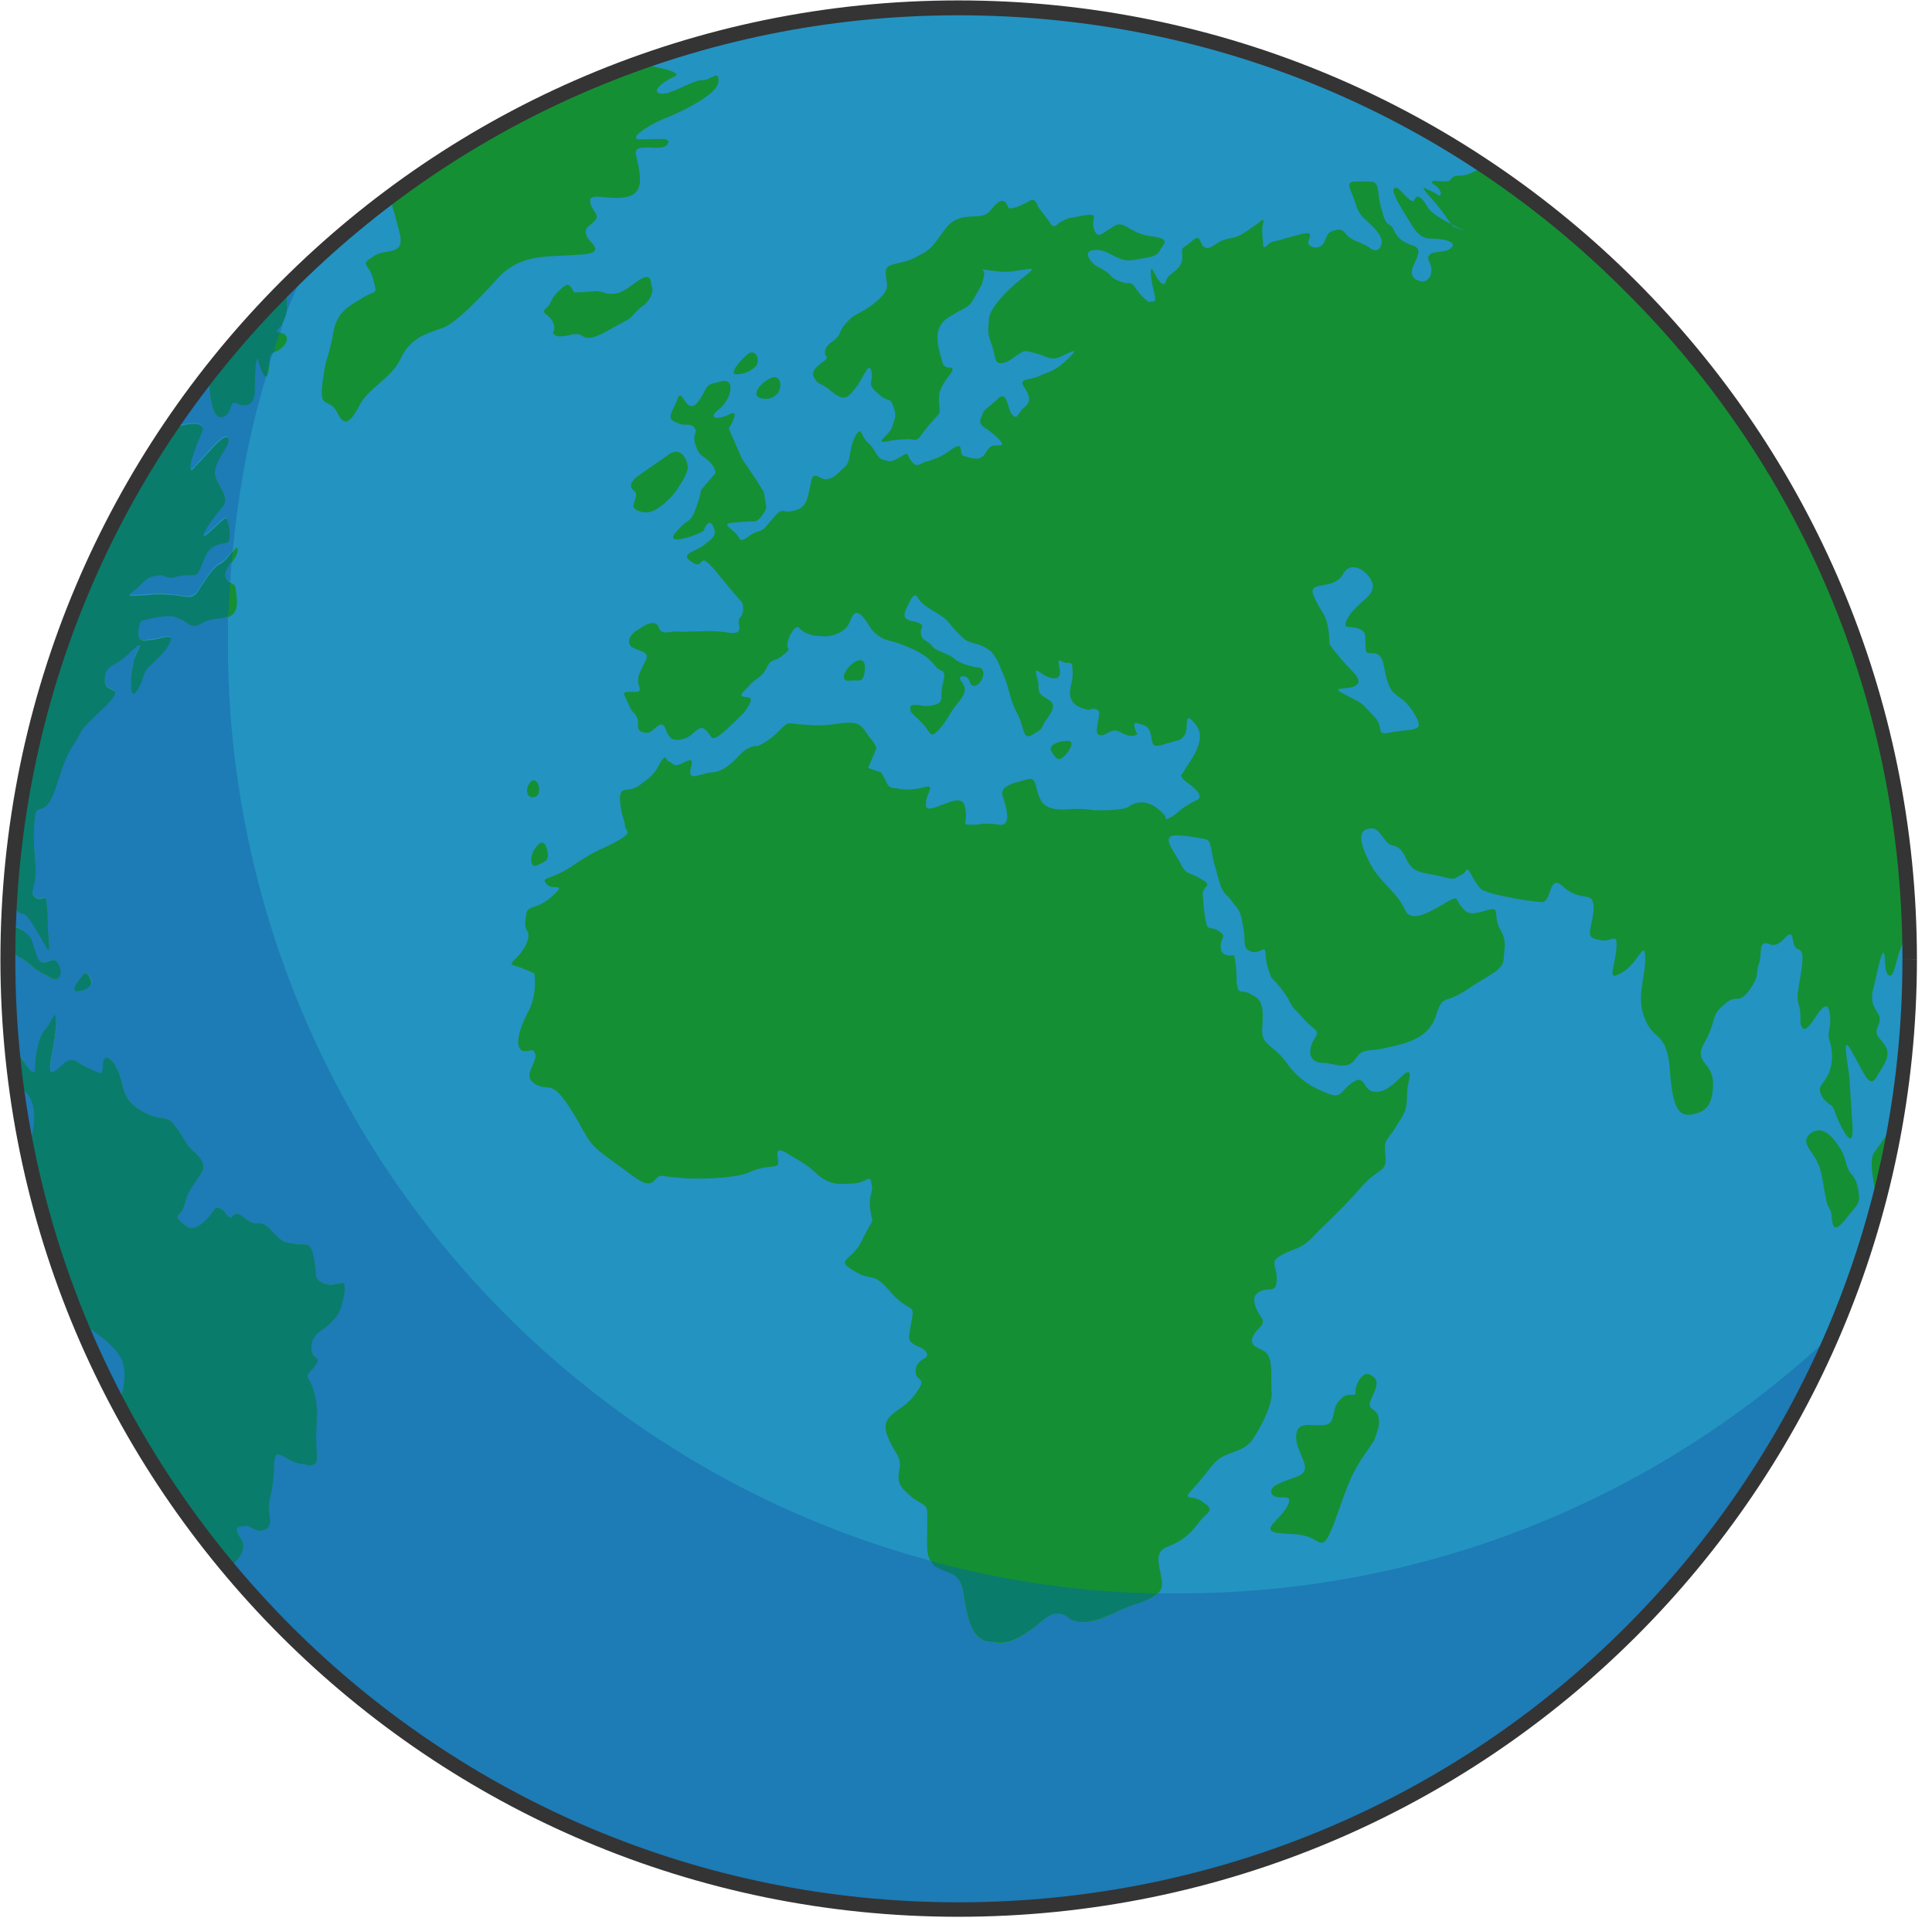
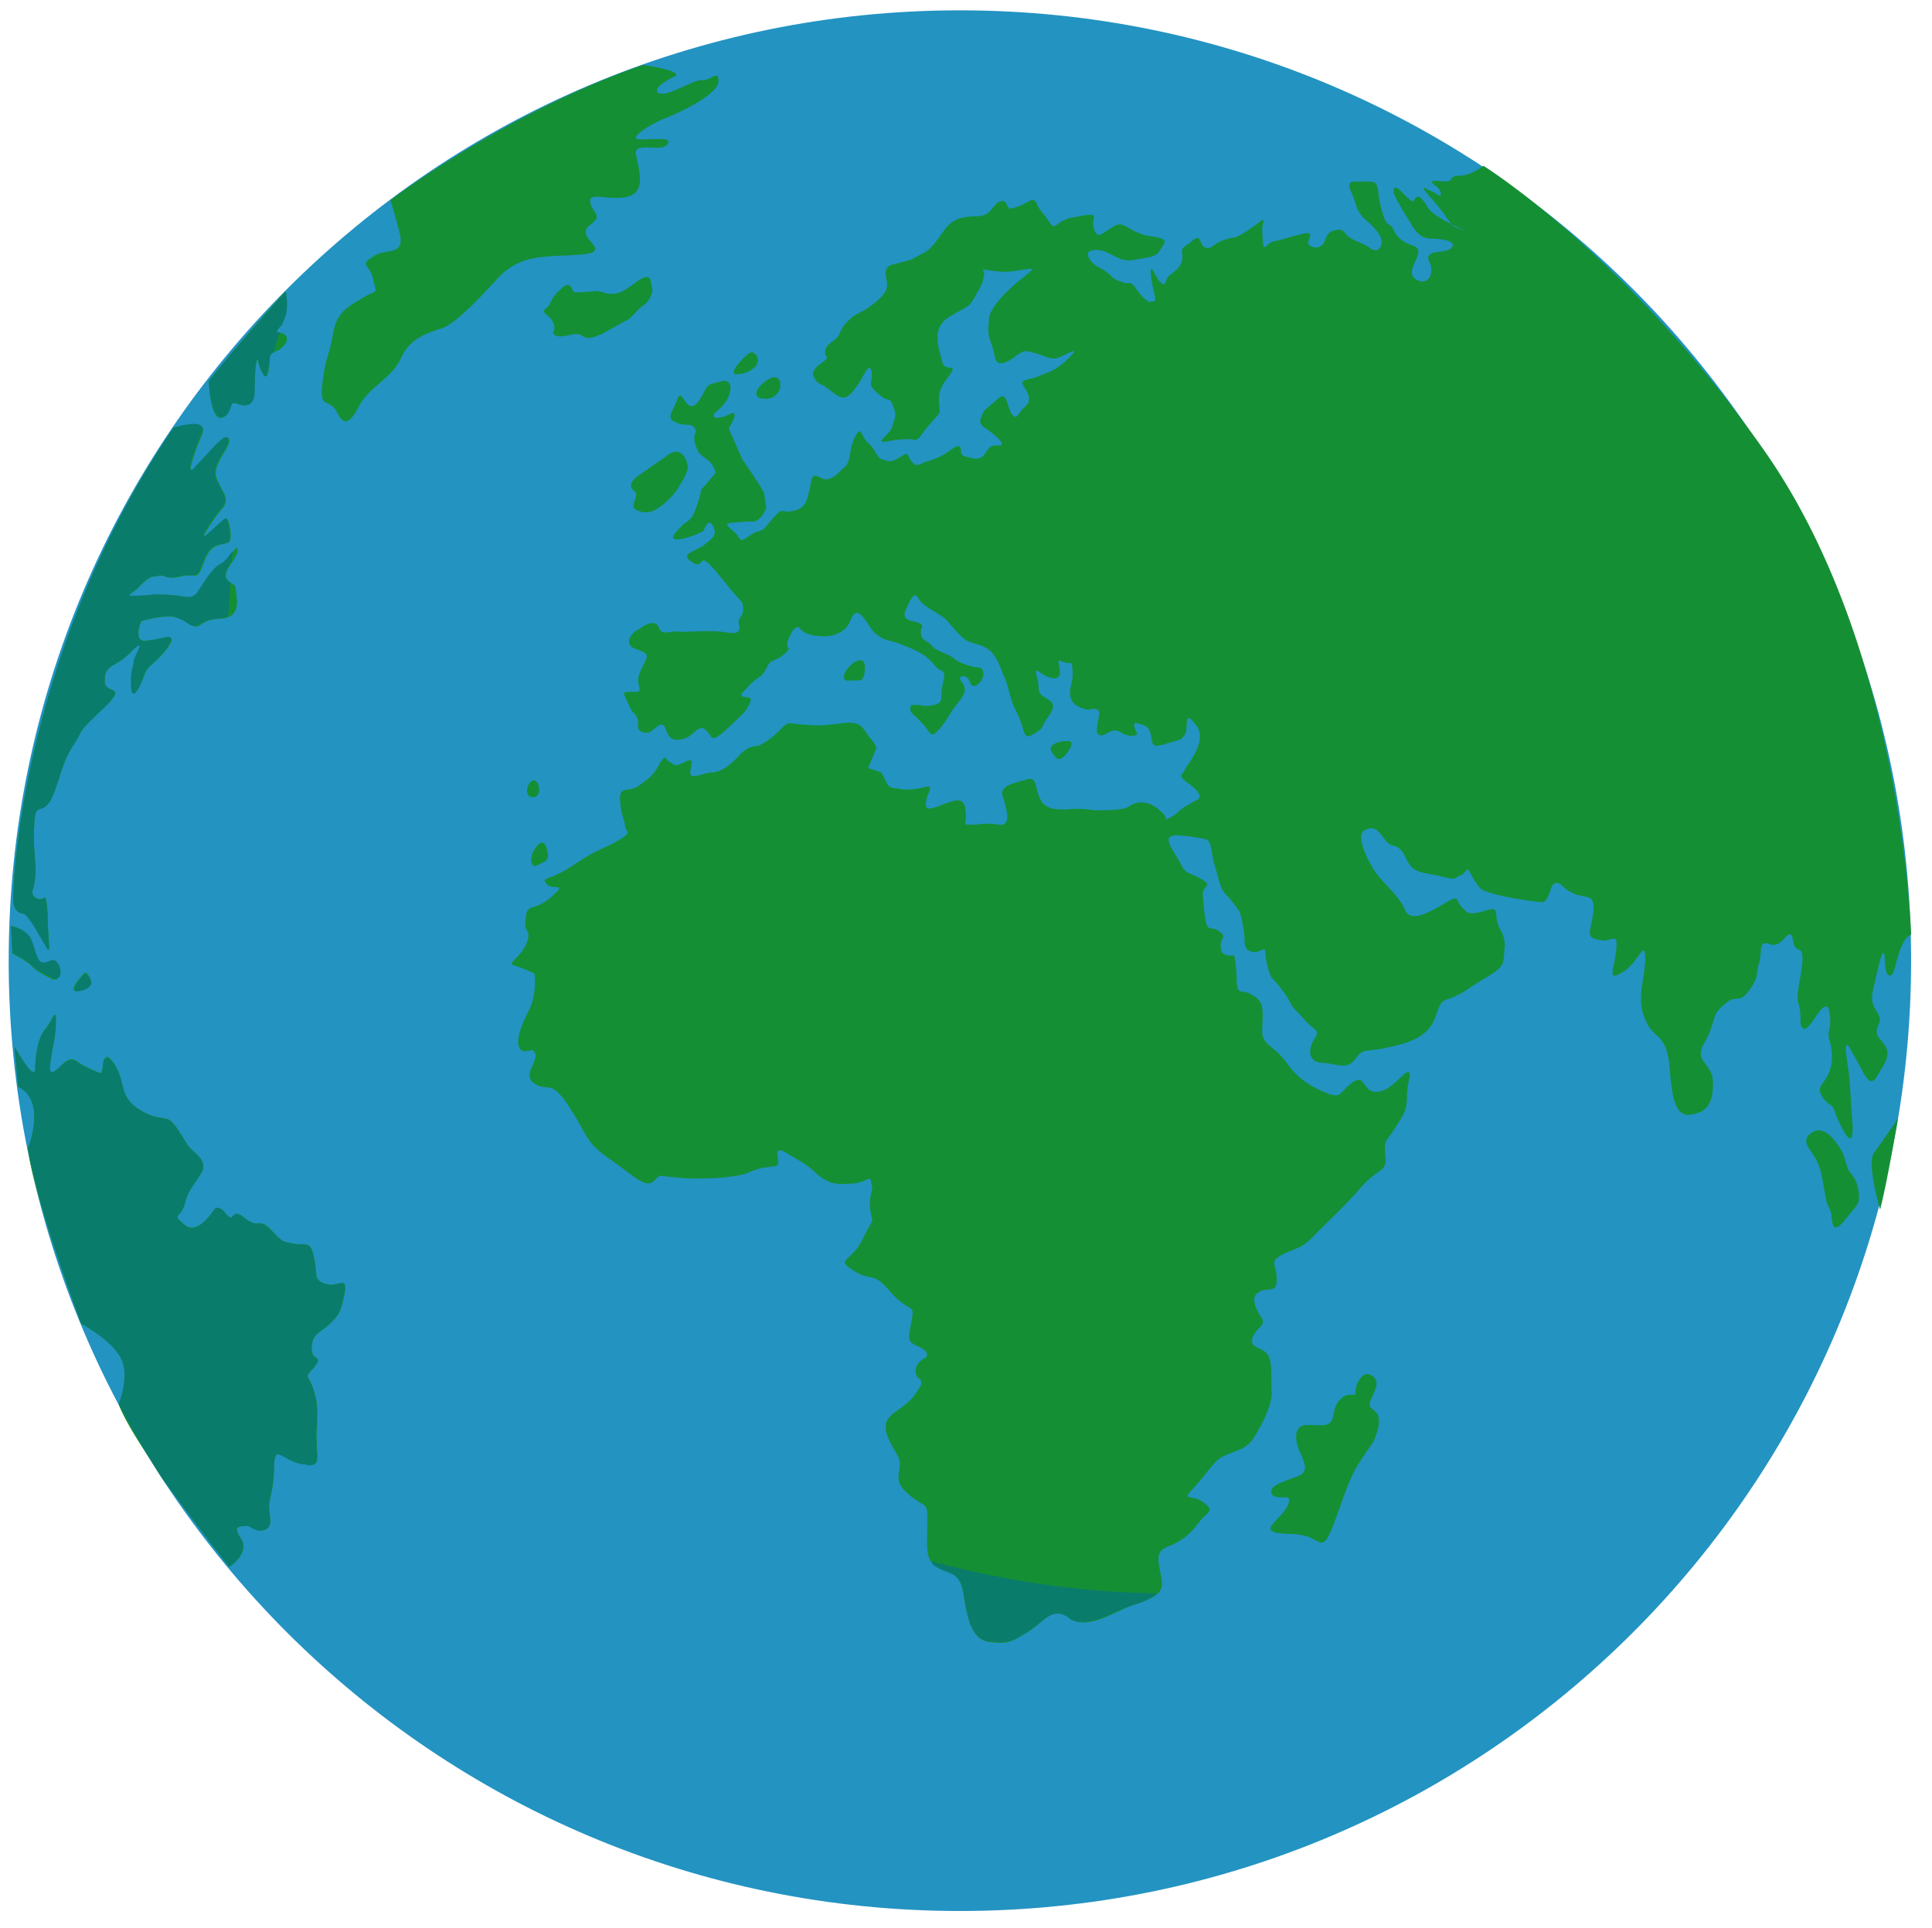
<svg xmlns="http://www.w3.org/2000/svg" version="1.0" viewBox="0 0 186.746 186.406">
  <path d="M.84 92.864C.84 42.134 42.014.999 92.783.999c50.809 0 91.944 41.135 91.944 91.865 0 50.769-41.135 91.864-91.944 91.864-50.77 0-91.945-41.095-91.945-91.864z" fill="#2393c2" fill-rule="evenodd" />
  <path d="M62.042 6.316c.12-.12 4.238.6 3.158 1.08-1.039.48-2.318 1.399-1.399 1.639.96.24 3.278-1.4 4.118-1.28.8 0 1.599-1.079 1.519.12 0 1.16-3.278 2.799-5.037 3.518-1.759.68-3.998 2.199-2.359 2.079 1.64 0 2.919-.24 2.479.48-.6.839-3.398-.36-3.038 1.039.32 1.559.92 3.518-.72 3.997-1.639.48-3.837-.48-3.718.48.08.92 1.04 1.28.44 1.88-.56.599-1.04.599-.8 1.398.24.72 2.2 1.76-.839 1.88-3.038.239-5.357-.12-7.595 2.118-2.079 2.318-4.198 4.437-5.357 4.917-1.28.48-3.158.84-4.118 2.918-.919 1.999-2.918 2.718-3.957 4.477-.92 1.76-1.52 2.319-2.239.8-.8-1.52-1.759-.12-1.399-2.918.36-2.679.48-2 .96-4.358.32-2.318 1.279-2.798 2.798-3.717 1.519-.96 1.519-.24 1.16-1.76-.36-1.638-1.4-1.439-.12-2.238 1.158-.96 3.157 0 2.678-2.239-.56-2.238-.92-3.278-.92-3.278S48.85 10.913 62.042 6.316zM27.563 28.183s-5.177 5.756-7.375 8.695c0 0 .12 3.617 1.16 3.518 1.038-.12.699-1.66 1.378-1.42.7.24 1.86.6 1.86-1.159s.219-3.518.339-2.938c.12.7.8 2.338 1.04.94.22-1.52-.12-1.52.799-1.88.92-.48 1.259-1.299.7-1.639-.58-.36-1.16.12-.36-.82.919-.939.46-3.297.46-3.297zM16.85 41.395s3.398-1.06 2.698.58c-.7 1.639-1.759 4.557-.58 3.158 1.16-1.28 2.819-3.398 3.159-2.699.36.7-1.76 2.459-1.16 3.858.58 1.4 1.28 1.859.58 2.798-.82.94-2.119 2.918-1.759 2.799.34-.12 1.879-1.74 2.119-1.74.22 0 .7 2.2.12 2.32-.72.24-1.42.12-2 1.178-.599 1.16-.599 2.2-1.418 1.98-.48 0-.82 0-1.18.12-.36.1-.58.1-1.059.1-.7-.22-.7-.22-1.519-.1-.72.1-1.3 1.039-1.999 1.498-.72.48-.48.48 2.119.24.94 0 1.759 0 2.339.12.939.12 1.419.34 1.758-.24.6-.82 1.42-2.318 2.24-2.798.939-.46 1.658-2.219 1.658-1.4 0 .94-1.659 2.1-.94 2.919.58.7.7 0 .82 1.4.22 1.398-.12 2.338-1.779 2.338-1.639.12-1.639.92-2.338.7-.7-.24-.6-.48-1.66-.82-.939-.36-3.397.34-3.397.34s-.94 2.118.58 1.878c1.538-.12 3.177-.939 1.878.82-1.279 1.619-1.879 1.52-2.218 2.678-.48 1.16-1.18 2.439-1.18.94-.12-1.52.24-1.999.24-2.459.1-.58 1.4-2.558-.24-.94-1.539 1.64-2.598 1.18-2.598 2.8-.1 1.518 2.478.239-.22 2.797-2.718 2.579-1.659 1.76-2.838 3.498-1.16 1.76-1.4 3.858-2.219 5.377-.94 1.4-1.42 0-1.539 2.099-.12 2.099 0 2.218.12 4.437 0 2.199-.7 2.199 0 2.798.36.22.48.1.7.1.24-.22.36-.34.48 1.52 0 2.798.459 4.077-.24 2.918-.7-1.16-1.64-2.919-2.12-3.038-.46 0-.819-.34-.939-.92-.24-.48.48-24.025 15.53-45.952zM1.08 89.506s1.478.24 1.918 1.399c.46 1.28.56 2.199 1.14 2.199.66 0 .999-.7 1.459.22.44 1.059-.12 1.618-.68 1.279-.56-.34-1.24-.58-1.799-1.16-.56-.58-1.919-1.259-1.919-1.259l-.12-2.678zm7.075 4.557c-.36.36-1.639 1.759-.7 1.759.92-.1 1.28-.46 1.38-.82 0-.34-.46-1.179-.68-.939zM1.4 101.159s1.878 3.398 1.998 2.218c0-1.159.24-3.038.94-3.857.699-.82 1.179-2.579 1.059-.34-.12 2.099-1.06 4.917-.24 4.437.82-.46 1.3-1.639 2.239-1.06.819.6 1.998 1.06 2.338 1.18.12 0 .12-.36.24-.82.12-.579.24-1.279 1.06-.12 1.159 1.88.459 2.939 2.098 4.218 1.639 1.16 2.479.94 3.058 1.16.58.12 1.4 1.638 1.999 2.578.7.82 2.099 1.519 1.16 2.818-.82 1.28-1.16 1.52-1.52 2.918-.36 1.28-1.279.82 0 1.88 1.3 1.159 2.938-1.52 2.938-1.52s.46-.36 1.16.58c.48.46.48.24.6.12.24-.24.46-.36 1.179.22.7.6 1.039.48 1.279.48s.48-.12 1.18.579c1.278 1.4 1.278 1.18 2.338 1.4 1.06.239 1.519-.46 1.879 1.418.36 1.74-.12 1.98 1.059 2.459.46.1.82.1 1.18 0 .579-.12.919-.24.699.92-.36 1.878-.6 2.118-1.42 2.937-.819.82-1.758.94-1.758 2.339 0 1.4 1.179.58.24 1.879-1.06 1.16-.58.46 0 2.338.58 1.98.12 3.378.24 5.017 0 1.64.46 2.24-1.3 2-1.879-.24-2.698-2-2.818-.12 0 1.878-.22 2.698-.46 3.857-.12 1.18.46 2.119-.36 2.578-.46.24-.939 0-1.279-.12-.24-.12-.48-.34-.7-.24-.48.12-1.299-.1-.36 1.3.82 1.399-1.178 2.678-1.178 2.678s-9.155-11.573-10.674-15.67c0 0 1.18-2.919.12-4.677-1.06-1.76-3.758-3.159-3.758-3.159s-4.697-12.532-5.157-16.97c0 0 1.88-4.557-.94-5.976L1.4 101.16zm177.372 3.098c-.2-1.76-.8-4.557.24-2.559 1.159 1.96 1.639 3.598 2.358 2.439.68-1.16 1.4-1.999.92-2.918-.48-.96-1.28-.96-.68-2.239.44-1.16-.96-1.28-.6-3.158.48-1.959.8-3.718 1.04-3.718s0 2.119.6 2.199c.679.12.679-3.358 2.078-3.958 0 0-.8-27.463-13.991-46.492-13.232-19.028-27.344-27.823-27.344-27.823s-1.2.96-2.358.96c-1.04 0-.48.56-1.4.56-.8-.08-1.759-.2-.92.36.8.599.56 1.158.32.959-.32-.24-1.159-.6-1.159-.6s-.919-.6.6 1.04c1.52 1.758 1.64 2.358 2.079 2.598.48.2 1.2.44 1.2.44s-3.159-1.28-3.759-2.32c-.6-1.039-1.039-1.278-1.279-.719-.12.36-.6-.12-.92-.44-.479-.48-.839-.959-1.079-.6-.24.48 1.28 2.68 1.76 3.519.479.8 1.039 1.279 1.878 1.279.92 0 2.439.24 1.999.8-.36.6-1.759.36-2.119.72-.48.439.12.679.12 1.518 0 .92-.72 1.28-1.16 1.04-.479-.12-.959-.48-.599-1.4.36-.919.92-1.639 0-1.998-.92-.32-1.519-.68-1.879-1.52-.44-.919-.68 0-1.159-1.958-.6-1.88 0-2.719-1.28-2.719h-.959c-.8 0-1.159 0-.68 1.08.6 1.399.36 1.519 1.16 2.438.96.84 1.64 1.52 1.76 2.239 0 .68-.48 1.28-1.28.56-.96-.56-1.52-.56-2.119-1.16-.44-.6-.68-.6-1.399-.36-.68.24-.56 1.08-1.04 1.4-.48.36-1.159.12-1.279-.24 0-.44.68-1.16-.48-.92-1.039.24-2.118.6-2.678.72-.72 0-1.199 1.16-1.199.2-.08-.92-.08-1.04-.08-1.4 0-.44.44-1.279-.36-.56-.96.68-1.759 1.28-2.358 1.4-.44.12-.92.12-1.64.56-.559.36-.919.72-1.398.24-.32-.44-.24-1.16-1.04-.44-.92.8-1.04.44-.92 1.519 0 1.16-1.079 1.519-1.398 1.959-.36.48-.12.84-.6.6-.6-.36-1.16-2.44-1.04-.72.2 1.639.68 2.478.2 2.478-.44 0-.2.24-.919-.36-.6-.6-.8-1.039-1.04-1.279s-.599-.12-.599-.12-1.16-.24-1.52-.72c-.359-.439-1.158-.799-1.518-1.039-.48-.36-.8-.919-.68-1.159 0-.24.92-.6 2.199.12 1.28.68 1.639.68 2.798.44 1.08-.2 1.64-.2 1.999-.92.36-.6 1.04-1.039-1.04-1.279-2.118-.36-2.478-1.639-3.517-.92-1.16.68-1.52 1.28-1.88.2-.359-1.039.72-1.518-1.038-1.279-1.64.36-1.16.12-1.88.48-.679.24-.919 1.04-1.398.12-.6-.84-.92-1.16-1.04-1.4-.24-.359-.24-1.039-1.08-.479-.919.48-1.398.6-1.718.6-.24 0-.24-1.08-1.08-.6-.68.48-.68 1.04-1.519 1.28-.919.24-2.438-.24-3.597 1.279-1.2 1.639-1.4 1.998-2.359 2.478-1.04.56-1.04.56-1.999.8-.92.24-1.519.24-1.399 1.159 0 .84.6 1.32-.92 2.598-1.518 1.28-1.998 1.04-2.798 1.96-.96.959-.48 1.198-1.399 1.878-.96.6-.84 1.28-.6 1.52.24.359-1.638.959-1.279 1.878.48.92.48.48 1.52 1.28 1.039.839 1.519 1.158 2.318.12.96-1.04 1.52-3.04 1.759-1.88.24 1.16-.56 1.08.6 2.119 1.159 1.04 1.159.24 1.519 1.28.36.919.12 1.158-.12 1.998-.36.92-2.119 1.759 0 1.28.92-.12 1.399-.12 1.759-.12.48.12.68.12 1.039-.36.72-1.04 1.28-1.52 1.64-2 .359-.32 0-.679.119-1.958.24-1.28 1.4-2.119 1.28-2.479 0-.12-.12-.12-.24-.12-.24 0-.68 0-.8-.8-.36-1.278-.96-3.037.68-4.077 1.758-1.079 1.878-.84 2.478-1.878.56-1.04.8-1.28.92-2.12.24-.799-1.04-.679 1.279-.439.84.12 1.639 0 2.238-.12 1.16-.12 1.64-.36.48.56-1.999 1.519-3.518 3.278-3.518 4.237 0 .8-.24 1.04.24 2.319.44 1.16.24 1.999 1.04 1.879.919-.12 1.398-.96 2.238-1.16.32 0 .92.2 1.4.32.559.24 1.158.48 1.638.36.8-.24 2.559-1.4 1.16 0-1.4 1.4-2.24 1.4-2.919 1.759-.84.36-1.759.24-1.519.8.32.6 1.04 1.399.24 2.118-.84.72-.72 1.4-1.32.72-.439-.72-.439-2.239-1.278-1.52-.8.8-1.4 1.04-1.52 1.52-.24.56-.44.8.12 1.279.72.44 2.359 1.759 1.52 1.759-.8 0-.92 0-1.4.8-.48.719-1.159.48-1.998.24-.68-.12.12-1.52-1.16-.72-1.279.96-1.759.96-2.318 1.199-.72.08-1.08.8-1.64 0-.599-.72-.12-.96-1.159-.36-.96.56-.96.36-1.519.24-.72-.12-.72-.96-1.519-1.639-.72-.6-.6-1.879-1.32-.48-.559 1.28-.319 2.239-.918 2.799-.6.48-.92 1.039-1.64 1.159-.24.12-.48 0-.72-.12-.439-.2-.799-.44-.919.48-.36 1.519-.36 2.358-1.519 2.678-.48.12-.68.12-.919.12-.36-.12-.6-.12-1.2.6-.919 1.039-.799 1.159-1.718 1.399-.84.36-1.32 1.16-1.64.48-.36-.72-1.878-1.32-.599-1.4 1.4-.12 1.4-.12 2.119-.12.68-.12 1.16-1.319 1.16-1.319l-.24-1.519-.8-1.28-1.32-1.958-1.279-2.918s1.2-1.879.12-1.4c-1.04.56-2.318.56-1.04-.479 1.28-1.04 1.52-3.038.24-2.678-1.159.32-1.279.12-1.758 1.159-.6 1.04-.92 1.4-1.4 1.16-.48-.24-.839-1.64-1.159-.48-.48 1.199-1.079 1.758-.12 2.118.44.24.8.24 1.04.24s.48 0 .72.24c.44.56-.12.44.08 1.52.36.918.24.918 1.079 1.518.92.68.92 1.4.92 1.4l-1.4 1.638s0 .44-.48 1.72c-.44 1.318-.8 1.199-1.279 1.638-.44.48-1.639 1.52-.36 1.4 1.32-.2 2.359-.8 2.359-.8s.48-1.4.92-.48c.479.96-.12 1.2-.92 1.879-.84.6-2.439.84-1.04 1.639.44.36.68.12.8 0 .24-.24.24-.48 1.4.8 1.878 2.358 2.558 3.038 2.558 3.038s.36.96-.2 1.519c-.48.48.8 1.759-1.32 1.399-1.399-.2-2.438-.08-3.238-.08-.6 0-.959.08-1.399 0-.36 0-.6 0-.84.08-.479 0-.799.12-1.039-.44-.24-.84-1.279-.36-1.878.12-.72.32-1.4 1.16-.72 1.76.84.439 1.759.439 1.32 1.278-.36.8-.72 1.28-.72 1.96 0 .599.48 1.078-.24 1.078h-.56c-.36 0-.72 0-.48.44.24.48.48 1.08.68 1.4.36.36.6.599.6 1.319-.12.68.48.8.92.8.359 0 .958-.8 1.318-.8.44 0 .44.8.8 1.159.24.36.84.44 1.639.12.8-.36 1.279-1.4 1.879-.72.68.6.36 1.28 1.759.12 1.279-1.16 1.958-1.879 1.958-1.879s.96-1.279.48-1.399c-.48-.12-1.16 0-.48-.68.72-.719.6-.719 1.4-1.279.839-.6.72-1.399 1.399-1.639.84-.24 1.519-1.079 1.519-1.079s-.32-.2-.08-.92c.2-.6.8-1.638 1.16-1.039.439.44 1.158.68 1.958.68a2.98 2.98 0 0 0 2.478-.8c.6-.72.6-1.999 1.52-1.16.799.92.799 1.4 1.639 1.96.919.6.799.24 2.558.96 1.759.679 2.359 1.278 2.918 1.958.6.72 1.08.12.72 1.639-.36 1.4.24 1.879-.96 2.119-.44.12-.92.12-1.279 0-.44 0-.92-.12-.92.24 0 .56.12.44 1.04 1.399.84.8.84 1.519 1.4 1.04.599-.48 1.079-1.28 1.638-2.2.6-.84.96-1.079 1.16-1.759.24-.839-.92-1.279-.2-1.519.44 0 .56.24.68.44.12.36.24.6.599.48.8-.36 1.04-1.64.32-1.76-.56 0-1.96-.439-2.319-.799-.48-.48-1.639-.72-2.119-1.159-.32-.6-1.159-.6-1.159-1.32-.12-.679.48-.679-.24-1.038-.56-.24-1.639-.12-1.279-1.16.48-1.04.84-1.999 1.28-1.16.479.8 2.238 1.52 2.718 2.08.56.6 1.599 1.998 2.318 2.118.72.24 1.16.24 1.999.92.68.84.68 1.08 1.4 2.798.559 1.76.439 1.879 1.158 3.278.72 1.52.48 2.559 1.52 1.879 1.039-.6.719-.6 1.159-1.28.6-.839 1.08-1.518.36-1.998-.72-.48-1.04-.48-1.04-1.4 0-.799-.72-1.998.32-1.158 1.08.68 1.759.56 1.759-.12 0-.72-.44-1.4.24-1.04.24.12.48.12.6.12.24 0 .36 0 .36.68.12 1.04-.24 1.399-.24 2.358.12.8.559 1.16 1.398 1.4.24.12.56.12.68 0 .48 0 .84 0 .72.68-.12 1.038-.48 1.878.24 1.878.56 0 1.039-.84 1.958-.24 1.08.6 1.52.12 1.52.12s-.68-1.28 0-1.04c.839.24 1.079.24 1.319 1.16.2.92 0 1.28 1.519.8 1.399-.44 1.279-.24 1.719-.8.48-.6-.2-2.678 1.079-1.04 1.28 1.6-.84 3.838-1.08 4.438-.2.44-.679.44.24 1.16.84.559 1.52 1.278 1.08 1.638-.48.24-1.32.68-1.88 1.16-.599.6-1.278.799-1.278.799s.32-.2-.72-1.04c-1.16-.919-2.199-.679-2.798-.24-.6.48-3.518.36-3.518.36-.56-.12-1.28-.12-1.839-.12-1.32.12-2.478.12-3.078-.679-.8-1.32-.32-2.598-1.6-2.119-1.318.36-2.597.6-2.118 1.76.36 1.159.8 2.798-.48 2.558-.68-.12-1.519-.12-2.078 0h-.96c-.36-.12 0-.24-.12-1.28-.12-1.159-.56-1.279-1.838-.8-1.2.44-2.12.92-2 0 0-.958 1.04-1.878-.24-1.518-1.278.32-2.318.2-2.558.08-.36 0-.72 0-.959-.44-.24-.48-.56-1.08-.56-1.08l-1.279-.439.8-1.879s0-.36-.72-1.16c-.68-.959-.8-1.518-2.678-1.278-1.88.24-2 .24-3.718.12-1.639-.12-1.32-.36-2.359.68-1.039 1.039-1.998 1.398-1.998 1.398s-.8-.12-1.72.84c-.839.92-1.758 1.719-2.838 1.719-.92.12-1.958.72-1.958 0 0-.68.56-1.52-.48-1.04-1.16.6-1.04.24-1.52 0-.479-.12-.24-.92-.919.12-.6 1.16-.96 1.4-2.118 2.239-1.04.68-1.76-.12-1.76 1.28.12 1.518.36 1.758.48 2.438 0 .84 1.04.6-1.039 1.759-2.119 1.039-1.879.8-3.998 2.198-2.078 1.44-3.158 1.08-2.558 1.76.48.719 2.199-.24.48 1.278-1.76 1.52-2.359.48-2.479 2.12-.24 1.518.72.919 0 2.558-.8 1.519-1.999 1.759-.92 1.998 1.04.36 1.76.72 1.76.72s.32 1.719-.48 3.478c-.92 1.759-1.4 3.278-.84 3.878.24.24.6.12.84.12.24-.12.48-.12.6.44 0 .959-1.32 1.998 0 2.797 1.279.72 1.519-.56 3.358 2.359 1.878 2.918 1.399 3.158 3.877 4.917 2.439 1.719 3.398 2.798 4.198 2.079.72-.8.48-.44 2.118-.36 1.64.24 5.597.12 6.996-.44 1.52-.72 2.359-.48 2.798-.72.48-.24-.799-2.318 1.16-1.039 1.999 1.16 1.879 1.16 2.838 2 1.04.799 1.64.919 3.158.799 1.52 0 1.839-1.04 1.959 0 .24.92-.24.72-.12 2.438.24 1.76.48.48-.68 2.838-1.039 2.32-2.798 1.96-.959 3.119 1.879 1.199 1.759-.08 3.638 2.118 1.879 2.119 2.358.92 1.999 2.799-.36 1.878-.36 1.878.44 2.358.959.32 1.438.92.719 1.28-.8.44-.92 1.279-.6 1.758.48.44.72.44-.44 1.96-1.279 1.518-3.158 1.638-2.478 3.637.72 1.879 1.4 1.999 1.2 3.278-.24 1.28-.12 1.639 1.279 2.798 1.519 1.04 1.399.48 1.399 2.559 0 2.238-.24 3.398.92 4.077 1.038.72 2.238.36 2.558 2.599.36 2.198.72 4.317 2.358 4.677 1.64.2 2.119.2 3.718-.84 1.639-.92 2.598-2.798 4.117-1.519 1.52 1.28 3.958-.24 5.837-1.04 1.879-.719 3.398-.959 3.158-2.558-.24-1.639-.84-2.718.68-3.278 1.519-.6 2.238-1.399 2.958-2.358.68-.92 1.599-1.04.44-1.839-1.16-.96-2.32 0-.92-1.52 1.4-1.518 1.879-2.598 2.918-3.037 1.04-.48 2-.6 2.679-1.52.72-1.079 1.879-3.157 1.879-4.557-.12-1.319.12-2.838-.36-3.637-.48-.8-1.76-.6-1.52-1.64.36-1.039 1.28-1.159.96-1.878-.36-.56-1.32-1.96-.36-2.559.92-.6 1.76.24 1.76-1.279s-.84-1.639.679-2.438c1.519-.72 1.759-.48 3.158-2 1.399-1.398 2.678-2.558 4.317-4.437 1.64-1.878 2.479-1.399 2.359-2.918-.12-1.639-.12-1.279.8-2.598.839-1.4 1.279-1.72 1.279-3.238 0-1.52.6-2.479 0-2.359-.44.12-1.72 1.999-3.039 1.879-1.279 0-.919-1.759-2.198-.92-1.28.92-1.04 1.52-2.239 1.16-1.16-.48-2.678-1.04-4.077-2.918-1.28-1.88-2.559-1.76-2.439-3.398.08-1.76.2-2.679-.96-3.278-1.039-.68-1.399.24-1.518-1.4 0-1.638-.24-2.438-.24-2.438s-1.28.24-1.28-.72c-.12-1.039.72-1.039-.24-1.639-.799-.56-1.039.24-1.279-1.279s-.12-1.399-.24-2.198c0-.96 1.08-.84-.12-1.52-1.159-.72-1.518-.36-2.078-1.639-.72-1.279-1.76-2.478-.48-2.598 1.16 0 2.239.24 2.918.36.72.12.48 1.28 1.04 2.918.48 1.759.48 1.999 1.319 2.798.68.96 1.04.96 1.28 2.599.359 1.639-.12 2.198.799 2.558.36.12.72 0 .96-.12.319-.12.439-.24.439.48.12 1.28.6 2.199.6 2.199s.68.6 1.519 1.879c.68 1.279.36.72 1.519 1.998 1.039 1.28 1.759 1.04 1.039 2.08-.56.959-.56 2.118.72 2.238 1.279 0 2.438.8 3.278-.36.8-1.16 1.039-.6 3.278-1.16 2.318-.48 3.957-1.159 4.557-3.157.68-2 .68-.92 2.918-2.359 2.079-1.48 3.598-1.839 3.598-3.118.12-1.4.24-1.759-.44-2.918-.6-1.32.2-2.12-1.319-1.64-1.52.44-1.719.32-2.319-.36-.6-.719-.24-1.158-1.399-.479-1.279.72-3.518 2.239-4.077.72-.72-1.52-2.239-2.599-3.038-3.878-.84-1.4-1.76-3.478-.72-3.838.92-.36 1.16.12 1.879 1.04.56.84 1.16.12 1.879 1.519.68 1.519 1.159 1.519 3.118 1.879 1.999.48 1.439.36 2.238 0 .8-.36.48-1.16 1.16.12.84 1.399.84 1.279 1.999 1.639 1.159.32 3.158.68 4.557.8.6.12.72-.48.92-.92.24-.72.479-1.4 1.398-.48 1.76 1.52 2.959.12 2.839 2.239-.24 2.078-.84 2.558.44 2.798.48.12.839.12 1.079 0 .56-.12.8-.36.68 1.04-.24 1.998-.92 3.037.599 2.118 1.519-.84 2.199-3.398 2.199-1.28 0 1.96-.92 3.719 0 5.837.84 2.079 1.998 1.16 2.358 4.558.24 3.477.68 4.877 2.079 4.637 1.4-.2 2.119-.92 2.119-2.998 0-2.12-2-2-.8-3.998 1.16-2.079.56-2.559 1.839-3.598 1.28-1.2 1.4.08 2.479-1.439 1.039-1.48.56-1.48.919-2.558.36-1.04-.12-2.319 1.04-1.88.479.24.959-.08 1.319-.439.44-.48.799-.84.919 0 .24 1.639 1.04.24.92 2.199-.2 1.998-.68 3.158-.32 4.197.32 1.2-.12 1.759.44 2.239.24.12.719-.48 1.079-1.04.56-.84 1.159-1.639 1.399-.72.32 1.76-.24 1.88 0 2.8.32.959.44 2.238-.12 3.397-.6 1.16-1.16 1.16-.48 2.239.84 1.04.84.32 1.28 1.719.6 1.399 1.878 3.997 1.519.24l-.24-3.838zM55.486 28.263c-.44-.8-.56-1.04-1.399-.2-.8.68-.8 1.28-1.16 1.599-.359.36-.599.36 0 .84.72.6.72 1.279.6 1.519-.24.12.12.6.8.48.72 0 1.4-.48 1.999 0 .6.32 1.04.12 1.879-.24.68-.36 2.078-1.16 2.558-1.4.48-.36.84-.96 1.52-1.399.599-.48.919-1.399.719-1.759-.12-.36 0-1.2-.84-.84-.8.36-1.879 1.52-2.798 1.52-.92.12-.92-.24-1.879-.24-.92.12-1.999.12-1.999.12z" fill="#158f34" fill-rule="evenodd" />
  <path d="M72.476 34.1c-.6.36-2.159 2.078-1.32 2.078.84 0 1.44-.32 1.92-.8.44-.56 0-1.519-.6-1.279zm1.879 2.518c-.84.44-1.719 1.479-.96 1.839.72.2 1.32.12 1.8-.48.48-.68.24-1.959-.84-1.36zm-9.994 7.515c-.96.68-2.039 1.4-2.518 1.76-.6.359-1.2 1.039-.6 1.518.6.36-.12 1.16 0 1.64.24.36 1.32.799 2.279.12.959-.6 1.798-1.52 2.158-2.24.48-.679.8-1.399.8-1.758 0-.48-.56-2.359-2.119-1.04zM82.67 63.961c-.8.44-1.64 1.84-.68 1.84 1.04-.12 1.28.199 1.52-.48.12-.56.32-1.96-.84-1.36zM51.229 75.654c-.58.74-.22 1.7.58 1.34.68-.36.12-2.2-.58-1.34zm.44 6.456c-.46.58-.46 1.88.24 1.54.68-.36 1.139-.36 1.039-1.2-.12-.7-.46-1.659-1.28-.34zm51.309-10.473c-.56 0-1.8.36-1.32 1.039.44.68.64 1 1.32.32.56-.68.999-1.48 0-1.36z" fill="#158f34" fill-rule="evenodd" />
-   <path d="M132.68 56.446c-.32-1.16-2.08-2.439-2.879-.92-.96 1.64-3.518.48-2.798 2.12.68 1.598 1.16 1.598 1.4 3.237.239 1.64-.24 1.04.919 2.439 1.159 1.519 2.558 2.318 1.759 2.918-.72.56-2.799 0-1.04.92 1.72.919 1.36.559 2.639 1.958 1.399 1.28-.08 2.079 1.998 1.64 2.199-.36 3.118 0 1.96-1.88-1.16-1.839-1.84-1.279-2.44-2.758-.559-1.64-.32-2.239-.919-2.798-.68-.48-1.279.24-1.279-.72-.12-.92.24-1.479-.68-1.839-.959-.36-1.759.24-.959-1.16.84-1.398 2.558-1.958 2.319-3.157z" fill="#2393c2" fill-rule="evenodd" />
+   <path d="M132.68 56.446z" fill="#2393c2" fill-rule="evenodd" />
  <path d="M183.449 108.134s-1.04 6.237-1.72 8.795c0 0-1.318-4.437-.599-5.477.72-.959 2.319-3.318 2.319-3.318zm-8.635 1.599c-.72.84.48 1.64.84 2.599.48.8.6 2.558.839 3.478.12 1.04.56.92.56 1.959.12 1.159.48 1.159 1.319.12.84-1.16 1.399-1.4 1.32-2.319-.12-1.04-.24-1.52-.84-2.199-.48-.6-.36-1.399-.96-2.318-.6-.96-1.759-2.599-3.078-1.32zM132.32 132.84c-.72-.24-1.4 1.199-1.28 1.758 0 .6-.719-.24-1.518.72-.96.92-.24 2.319-1.56 2.439-1.279.12-2.678-.48-2.678 1.159s1.759 3.038.24 3.758c-1.44.56-2.958.919-2.599 1.718.48.84 2.24-.32 1.52 1.2-.8 1.399-2.479 2.198-1.16 2.558 1.4.24 1.76 0 3.038.36 1.4.44 1.52 1.599 2.599-1.2 1.04-2.798 1.04-3.037 1.759-4.636.72-1.52 1.639-2.599 2.119-3.398.36-.92.68-1.76.36-2.559-.48-.72-1.08-.48-.6-1.519.48-1.08.92-1.879-.24-2.359z" fill="#158f34" fill-rule="evenodd" />
-   <path d="M3.918 116.05c1.719 6.876 4.317 13.432 7.595 19.628.2-.6 1.04-3.038.12-4.557-1.08-1.76-3.758-3.159-3.758-3.159s-2.438-6.556-3.957-11.912m18.468-61.963c-.36.72-.959 1.28-.48 1.88.12.119.24.239.36.239 0-.72.12-1.4.12-2.119m4.078-20.068c-.48.2-.36.44-.48 1.28.12-.36.24-.84.48-1.28m.8-2.718c0 .12 0 .12-.08.12-.6.72-.48.6-.12.72.12-.24.2-.6.2-.84m-19.75 64.52c-.8 0 .36-1.398.72-1.758h.12c.2 0 .56.72.56.92-.12.36-.44.719-1.4.839m21.747-69.318C12.552 42.534 1.92 64.72.96 89.386c.12.12 1.52.24 2 1.399.479 1.28.599 2.239 1.159 2.239.36 0 .72-.24.959-.24.24 0 .36.12.56.48.36.799.12 1.399-.32 1.399-.12 0-.24 0-.36-.12-.6-.36-1.28-.6-1.879-1.16-.6-.6-1.999-1.319-1.999-1.319l-.12-2.318v2.559H.84v.479c0 6.436.72 12.632 2 18.708 0-.12-.12-.36-.12-.48 0 0 1.878-4.557-.92-5.956l-.36-3.877s1.4 2.478 1.76 2.478c.119 0 .239 0 .239-.24 0-1.159.24-3.038.92-3.877.48-.44.839-1.4.959-1.4s.12.24.12 1.08c-.12 1.839-.96 4.437-.36 4.437h.12c.68-.48 1.16-1.16 1.759-1.16.08 0 .2 0 .44.08.839.6 1.998 1.08 2.358 1.2.12 0 .24-.36.24-.84 0-.36.12-.679.32-.679.12 0 .36.12.72.56 1.159 1.879.479 2.918 2.118 4.237 1.6 1.16 2.439.92 3.038 1.16.56.12 1.4 1.638 1.959 2.558.72.84 2.119 1.519 1.2 2.798-.84 1.28-1.2 1.52-1.52 2.918-.36 1.28-1.319.84 0 1.88.2.24.44.359.68.359 1.04 0 2.238-1.879 2.238-1.879s.12-.12.24-.12c.2 0 .56.12.92.72.24.24.36.24.48.24l.12-.12c.08-.12.2-.24.32-.24.239 0 .479.12.839.44.56.36.8.48 1.039.48h.48c.12 0 .44.12.92.599 1.278 1.4 1.278 1.16 2.358 1.4 1.04.239 1.519-.48 1.839 1.398.36 1.76-.08 2 1.079 2.439.24 0 .36.12.56.12.24 0 .36-.12.6-.12.12 0 .36-.12.479-.12.24 0 .36.24.24 1.08-.36 1.838-.6 2.078-1.44 2.917-.799.8-1.718.92-1.718 2.319 0 1.4 1.16.6.2 1.879-1.04 1.16-.56.48 0 2.319.6 1.998.12 3.397.24 5.036 0 1.4.36 2.12-.68 2.12-.12 0-.36-.12-.6-.12-1.159-.12-1.999-.92-2.438-.92-.12 0-.24.08-.36.8 0 1.878-.24 2.678-.48 3.837-.12 1.2.48 2.119-.36 2.598-.08 0-.32.12-.44.12-.24 0-.599-.12-.839-.24a.81.81 0 0 0-.56-.24h-.12c-.48.12-1.279-.12-.36 1.28.8 1.399-1.158 2.678-1.158 2.678s-3.398-4.317-6.437-8.515c16.47 25.105 44.893 41.815 77.154 41.815h.72v-.08h3.955v-.12h2v-.12h1.399c0-.12 0-.12.12-.12h1.16v-.12h1.039v-.12h1.079v-.12h.8s0-.12.12-.12h.719l.12-.12h.68c.12-.12.12-.12.24-.12h.479s.12-.12.24-.12h.08c31.58-5.116 57.765-26.383 69.797-54.926-16.59 15.79-38.896 25.505-63.681 25.505h-1.999c-.6.56-1.639.92-2.798 1.279-1.4.56-3.038 1.519-4.437 1.519-.48 0-1.08-.12-1.44-.48-.32-.24-.68-.36-1.039-.36-.92 0-1.879 1.2-3.038 1.88-1.04.719-1.64.959-2.439.959-.36 0-.84-.12-1.319-.12-1.599-.36-1.959-2.479-2.318-4.677-.36-2.239-1.52-1.88-2.559-2.599-.36-.12-.48-.32-.6-.56-39.176-10.513-67.918-46.291-67.918-88.706v-2.678c-.24.12-.6.24-1.04.24-1.439.12-1.639.68-2.118.68h-.24c-.72-.24-.6-.44-1.64-.8-.12-.12-.479-.12-.679-.12-1.2 0-2.718.48-2.718.48s-.8 1.958.48 1.958c0 0 .12 0 .12-.12.799 0 1.638-.32 1.998-.32.44 0 .44.2-.12 1.16-1.319 1.639-1.879 1.52-2.238 2.678-.24.8-.68 1.64-.92 1.64-.12 0-.24-.24-.24-.72-.12-1.52.24-1.959.24-2.439.12-.48.68-1.519.56-1.519s-.32.12-.8.6c-1.519 1.639-2.558 1.16-2.558 2.798-.12 1.52 2.438.24-.24 2.798-2.718 2.559-1.639 1.76-2.838 3.518-1.16 1.72-1.4 3.838-2.199 5.357-.92 1.4-1.4 0-1.519 2.119-.12 2.079 0 2.199.12 4.437 0 2.199-.72 2.199 0 2.798.12.12.24.12.36.12h.32c0-.12.12-.12.12-.12.24 0 .24.24.36 1.64 0 2.078.24 3.397.12 3.397s-.24-.24-.36-.48c-.68-1.159-1.64-2.918-2.08-3.037-.48 0-.839-.36-.959-.92-.24-.48.48-24.105 15.43-46.052 0 0 1.16-.36 2-.36.6 0 1.039.24.68.92-.56 1.319-1.4 3.518-.92 3.518 0 0 .24-.12.36-.36 1.039-1.04 2.438-2.799 2.918-2.799.12 0 .24 0 .24.12.36.72-1.76 2.439-1.16 3.878.56 1.4 1.28 1.839.56 2.798-.8.92-2.079 2.799-1.759 2.799.36-.12 1.879-1.76 2.119-1.76.24 0 .72 2.24.12 2.32-.72.24-1.4.12-2 1.199-.559 1.039-.559 1.958-1.278 1.958h-.48c-.24 0-.56 0-.8.12-.24 0-.48.12-.72.12h-.319c-.48-.12-.6-.24-.84-.24-.12 0-.36.12-.719.12-.68.12-1.28 1.08-1.959 1.52-.36.36-.48.36 0 .36.36 0 1.04 0 2.079-.12h.72c.6 0 1.159.12 1.639.12.36.12.68.12 1.039.12.24 0 .48-.12.72-.36.56-.8 1.399-2.32 2.198-2.799.6-.24.96-.92 1.32-1.28.559-5.836 1.598-11.472 3.237-16.829h-.12c-.2 0-.56-1.04-.68-1.52 0-.119 0-.119-.119-.119-.12 0-.24 1.519-.24 3.038 0 1.04-.48 1.4-.92 1.4-.36 0-.719-.12-.959-.24h-.12c-.44 0-.2 1.279-1.279 1.399-1.04 0-1.16-3.478-1.16-3.478 2.24-2.919 7.476-8.675 7.476-8.675s.24 1.32 0 2.239c.48-1.28 1.08-2.559 1.64-3.878z" fill="#1d7bb5" fill-rule="evenodd" />
  <path d="M27.643 28.183s-5.237 5.736-7.455 8.655c0 0 .12 3.498 1.18 3.498 1.038-.1.799-1.4 1.278-1.4h.1c.24.12.6.24.94.24.46 0 .94-.36.94-1.399 0-1.519.099-3.038.219-3.038s.12 0 .12.12c.12.46.46 1.519.7 1.519h.12c0-.36.12-.7.22-1.06.12-.819 0-1.059.479-1.279.1-.58.34-1.299.58-1.878-.36-.12-.48 0 .12-.7.1 0 .1 0 .1-.12.12-.34.24-.58.36-.92.22-.939 0-2.238 0-2.238zm-8.874 12.792c-.82 0-2 .36-2 .36C1.8 63.302 1.08 86.927 1.32 87.387c.12.58.48.94.94.94.46.12 1.399 1.878 2.098 3.038.12.24.24.46.36.46s-.12-1.28-.12-3.379c-.12-1.399-.12-1.639-.34-1.639 0 0-.12 0-.12.12h-.36c-.12 0-.24 0-.34-.12-.719-.58 0-.58 0-2.798-.119-2.219-.239-2.338-.119-4.457.12-2.099.58-.7 1.52-2.099.819-1.519 1.058-3.618 2.218-5.377 1.179-1.759.12-.94 2.818-3.498 2.698-2.578.12-1.299.24-2.818 0-1.639 1.04-1.16 2.558-2.798.48-.46.72-.58.82-.58.12 0-.46 1.04-.58 1.52 0 .459-.34.939-.24 2.458 0 .46.12.7.24.7.24 0 .7-.82.94-1.64.36-1.179.939-1.059 2.218-2.698.6-.94.6-1.16.12-1.16-.34 0-1.16.34-1.979.34 0 .12-.12.12-.12.12-1.299 0-.48-1.978-.48-1.978s1.52-.48 2.7-.48c.239 0 .579 0 .699.12 1.059.36.94.58 1.639.82h.24c.46 0 .7-.58 2.098-.7.48 0 .82-.12 1.06-.24.12-1.04.12-2.099.24-3.258-.12 0-.24-.12-.36-.24-.46-.58.12-1.18.48-1.879 0-.34.1-.58.1-.92-.34.34-.7 1.04-1.28 1.28-.82.46-1.639 1.979-2.219 2.798-.24.24-.48.36-.7.36-.359 0-.719 0-1.058-.12-.48 0-1.06-.12-1.64-.12h-.699c-1.06.12-1.759.12-2.119.12-.46 0-.34 0 0-.36.7-.46 1.3-1.399 1.999-1.519.34 0 .58-.1.7-.1.24 0 .36.1.82.22h.359c.22 0 .46-.12.7-.12.22-.1.58-.1.819-.1h.46c.7 0 .7-.94 1.299-1.998.58-1.06 1.28-.94 1.979-1.16.58-.12.12-2.338-.12-2.338-.22 0-1.76 1.639-2.099 1.739-.36 0 .94-1.86 1.759-2.799.7-.94 0-1.399-.6-2.798-.58-1.42 1.54-3.158 1.18-3.858 0-.12-.12-.12-.24-.12-.46 0-1.86 1.76-2.918 2.799-.12.24-.36.36-.36.36-.46 0 .36-2.22.94-3.518.359-.7-.12-.94-.7-.94zM1.08 89.506v.36l.12 2.258s1.378.68 1.958 1.26c.58.56 1.28.799 1.859 1.139.1.1.22.1.34.1.46 0 .68-.56.34-1.36-.22-.34-.34-.46-.58-.46-.22 0-.58.24-.92.24-.58 0-.68-.919-1.139-2.158-.48-1.14-1.859-1.26-1.979-1.38zm7.195 4.637h-.12c-.34.34-1.479 1.679-.68 1.679.92-.1 1.26-.44 1.36-.78 0-.22-.34-.9-.56-.9zM5.277 98.14c-.12 0-.48.94-.94 1.42-.7.82-.94 2.678-.94 3.857 0 .22-.119.22-.239.22-.34 0-1.759-2.438-1.759-2.438l.36 3.857c2.818 1.4.94 5.957.94 5.957 0 .12.12.36.12.46.24 1.539.699 3.058 1.059 4.577 1.519 5.376 3.977 11.912 3.977 11.912s2.699 1.42 3.738 3.159c.94 1.519.12 3.977-.12 4.577 1.3 2.438 2.698 4.897 4.217 7.235a314.09 314.09 0 0 0 6.457 8.535s1.978-1.279 1.159-2.678c-.92-1.4-.1-1.18.36-1.28h.12c.24 0 .46.1.58.22.24.12.579.24.819.24.12 0 .36-.12.48-.12.819-.46.22-1.399.34-2.578.24-1.16.479-1.979.479-3.858.12-.7.22-.82.34-.82.48 0 1.299.82 2.458.94.24 0 .48.12.6.12 1.04 0 .7-.7.7-2.099-.12-1.639.34-3.038-.24-5.037-.58-1.878-1.06-1.159 0-2.338.939-1.28-.24-.46-.24-1.879 0-1.4.94-1.519 1.759-2.339.82-.82 1.059-1.039 1.419-2.918.1-.82 0-1.04-.24-1.04-.12 0-.36.1-.48.1-.22 0-.34.12-.58.12-.24 0-.34-.12-.579-.12-1.18-.459-.7-.699-1.06-2.458-.34-1.859-.819-1.159-1.878-1.399-1.04-.22-1.04 0-2.339-1.399-.46-.46-.82-.58-.94-.58h-.458c-.24 0-.48-.12-1.06-.48-.36-.34-.579-.46-.819-.46-.12 0-.24.12-.36.24l-.1.12c-.12 0-.24 0-.48-.24-.34-.579-.699-.699-.939-.699-.12 0-.22.12-.22.12s-1.179 1.859-2.238 1.859c-.24 0-.46-.12-.7-.34-1.279-1.06-.36-.6 0-1.879.36-1.399.7-1.639 1.52-2.918.939-1.3-.46-1.999-1.16-2.818-.6-.92-1.42-2.459-1.999-2.559-.58-.24-1.399 0-3.038-1.179-1.659-1.28-.94-2.338-2.119-4.197-.36-.48-.58-.6-.7-.6-.24 0-.359.36-.359.7 0 .48-.12.82-.22.82-.36-.12-1.539-.58-2.358-1.16-.22-.12-.34-.12-.46-.12-.58 0-1.06.7-1.76 1.16h-.12c-.579 0 .24-2.56.36-4.438 0-.82 0-1.06-.12-1.06zm84.708 52.769c.12.24.24.48.6.6 1.04.679 2.199.359 2.559 2.518.36 2.198.68 4.277 2.318 4.637.48 0 .92.08 1.28.08.799 0 1.399-.2 2.438-.92 1.16-.68 2.079-1.839 2.998-1.839.36 0 .72.12 1.08.36.32.36.919.44 1.359.44 1.399 0 3.038-.92 4.437-1.48 1.16-.359 2.199-.679 2.758-1.278-7.515-.12-14.83-1.24-21.827-3.118z" fill="#0a7c6b" fill-rule="evenodd" />
-   <path d="M184.608 92.744h-.72c0 25.145-10.153 47.93-26.743 64.52-16.47 16.47-39.256 26.625-64.521 26.625-25.145 0-47.931-10.154-64.401-26.624-16.59-16.59-26.744-39.376-26.744-64.521 0-25.265 10.154-48.051 26.744-64.521 16.47-16.59 39.256-26.744 64.4-26.744 25.266 0 48.052 10.154 64.522 26.744 16.59 16.47 26.744 39.256 26.744 64.52h1.399C185.288 41.536 143.833.04 92.624.04 41.534.04.04 41.535.04 92.744c0 51.089 41.495 92.544 92.584 92.544 51.209 0 92.664-41.455 92.664-92.544h-.68z" fill="#343434" fill-rule="evenodd" />
</svg>